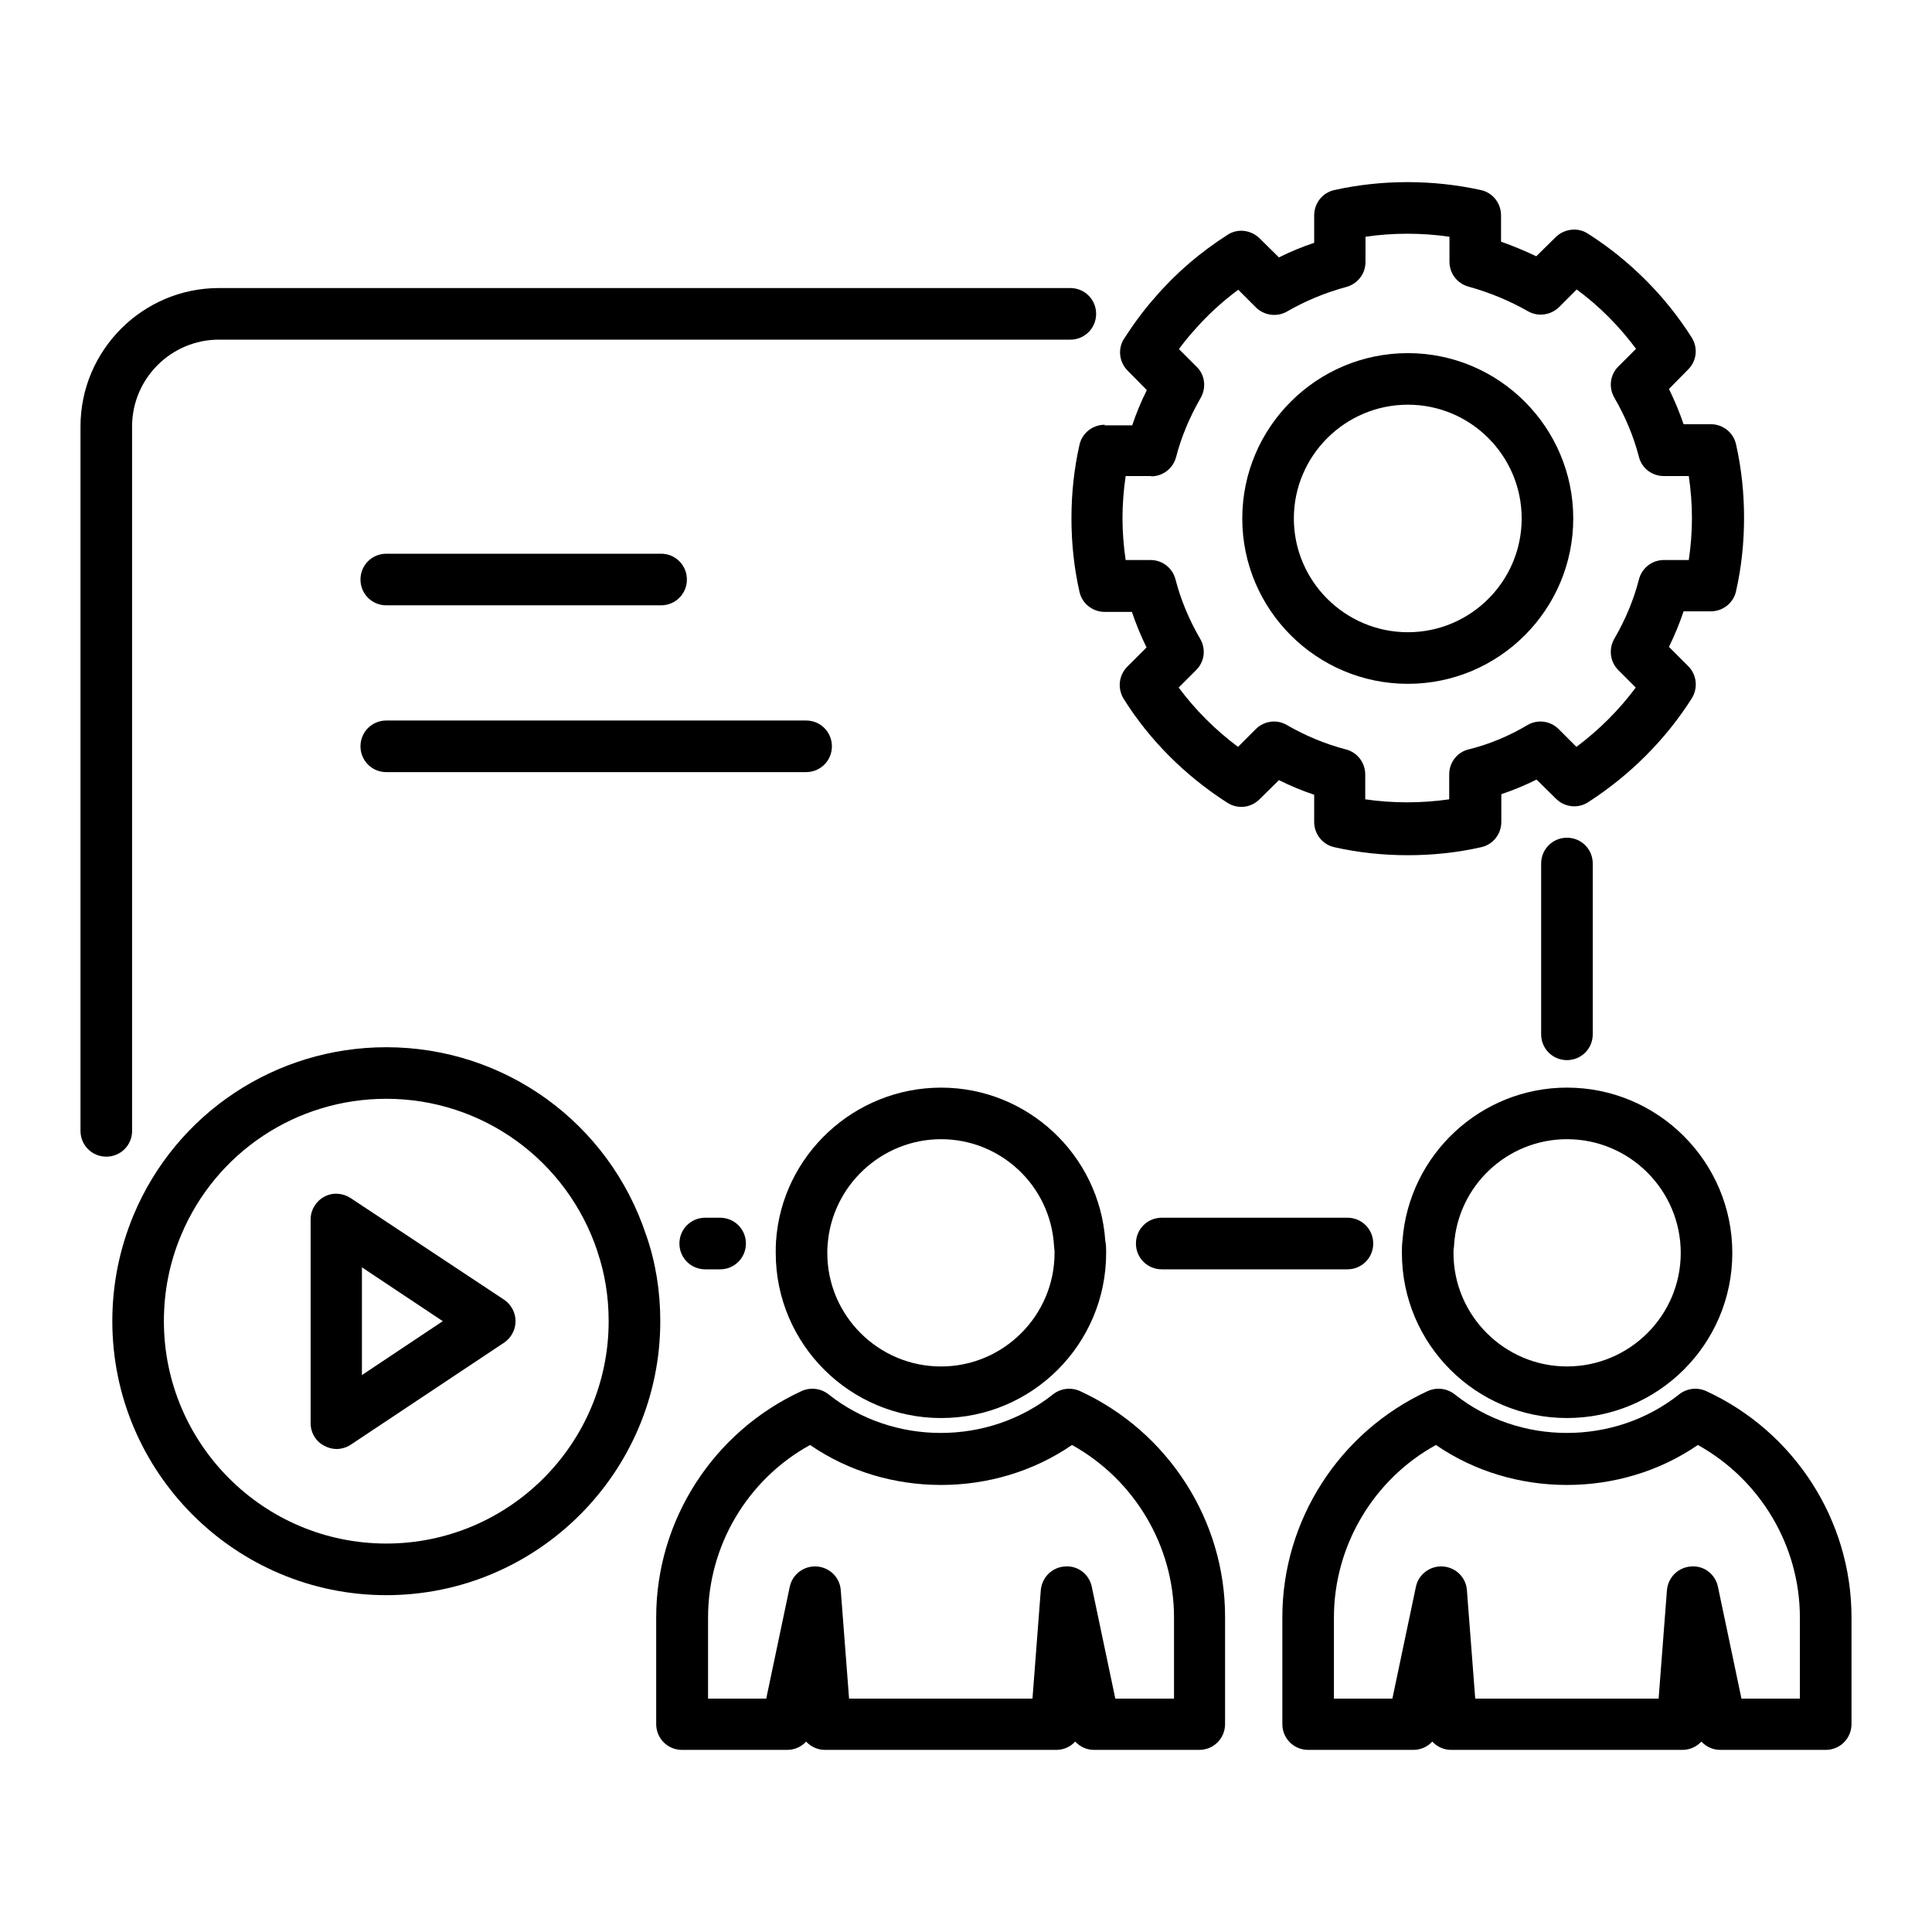
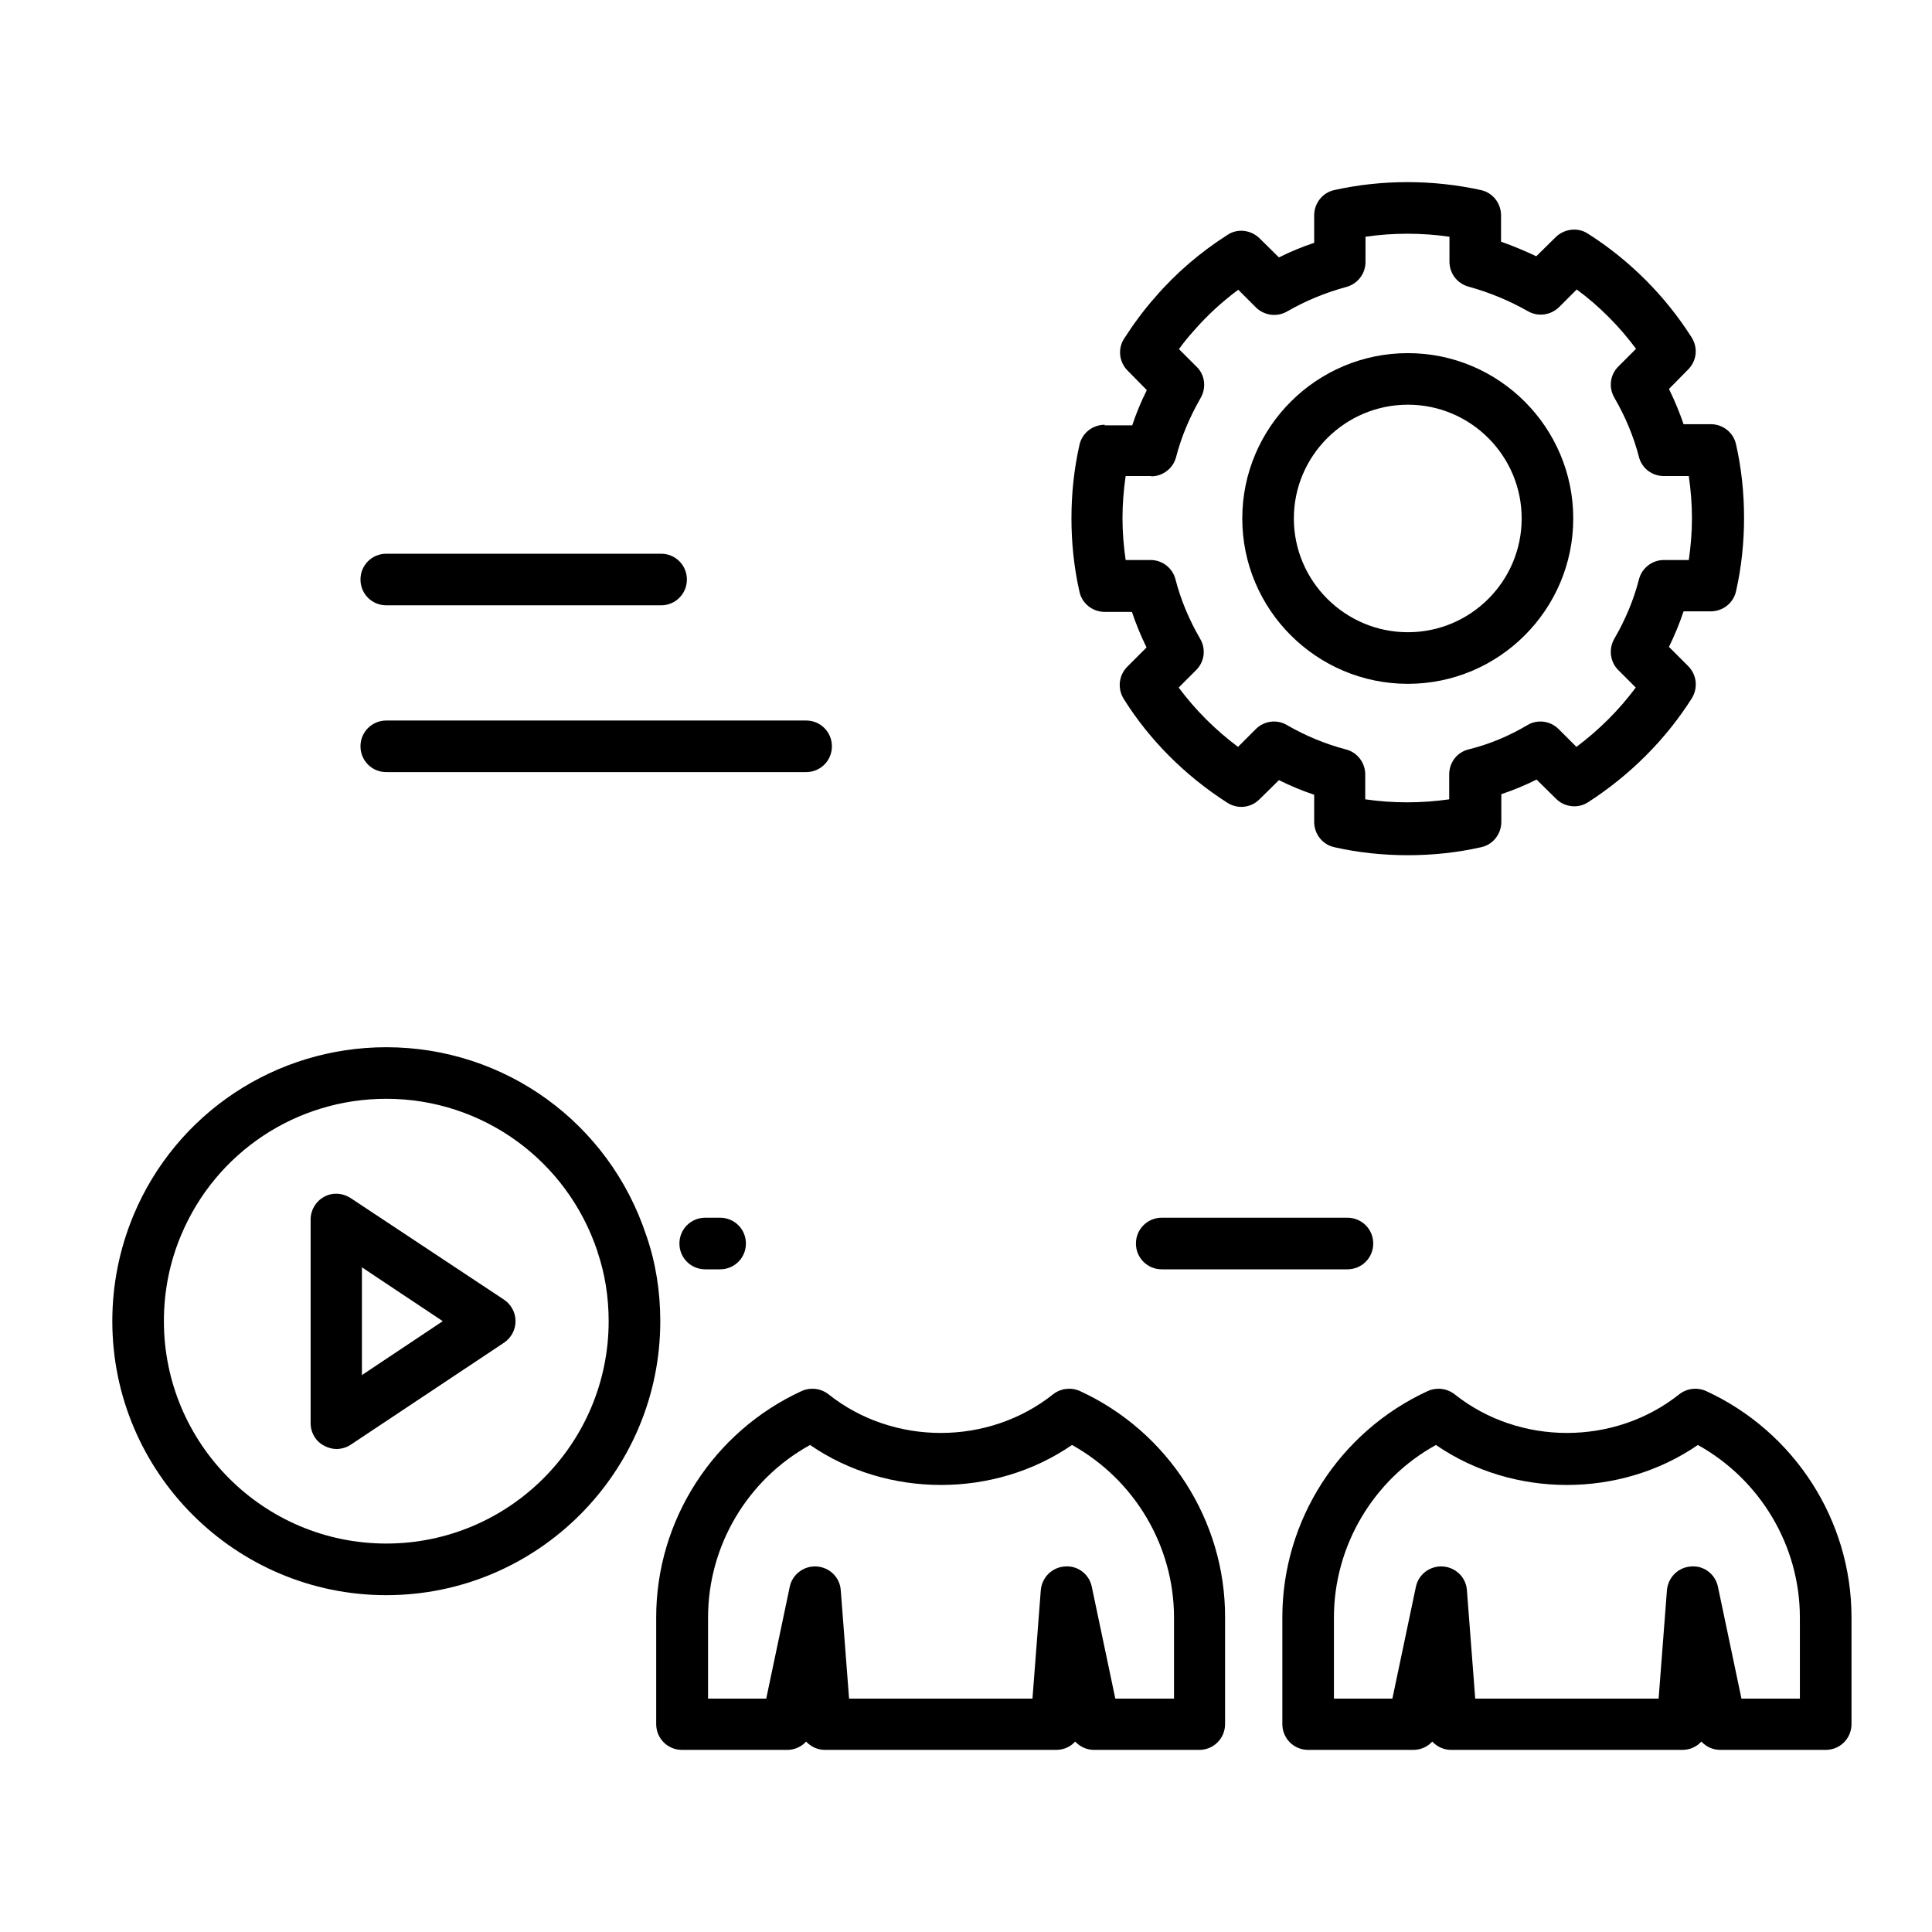
<svg xmlns="http://www.w3.org/2000/svg" width="96" height="96" viewBox="0 0 96 96" fill="none">
-   <path d="M6.563 56.193V21.192C6.563 18.814 8.5 16.877 10.878 16.877H53.184C53.896 16.877 54.466 16.307 54.466 15.595C54.466 14.883 53.896 14.313 53.184 14.313H10.878C7.09 14.313 4 17.403 4 21.191V56.192C4 56.904 4.57 57.474 5.282 57.474C5.994 57.474 6.564 56.904 6.564 56.192L6.563 56.193Z" fill="black" />
  <path d="M35.042 60.508C34.33 60.508 33.76 61.078 33.76 61.79C33.76 62.502 34.33 63.072 35.042 63.072H35.782C36.494 63.072 37.064 62.502 37.064 61.79C37.064 61.078 36.494 60.508 35.782 60.508H35.042Z" fill="black" />
  <path d="M57.726 60.508C57.014 60.508 56.444 61.078 56.444 61.79C56.444 62.502 57.014 63.072 57.726 63.072H66.953C67.665 63.072 68.235 62.502 68.235 61.79C68.235 61.078 67.665 60.508 66.953 60.508H57.726Z" fill="black" />
-   <path d="M79.143 51.395V42.908C79.143 42.196 78.573 41.626 77.861 41.626C77.149 41.626 76.579 42.196 76.579 42.908V51.395C76.579 52.107 77.149 52.677 77.861 52.677C78.573 52.677 79.143 52.107 79.143 51.395Z" fill="black" />
  <path d="M54.892 21.106C54.294 21.106 53.767 21.519 53.639 22.103C53.368 23.299 53.24 24.524 53.24 25.763C53.24 26.988 53.368 28.212 53.639 29.408C53.767 29.992 54.294 30.405 54.892 30.405H56.245C56.444 31.003 56.686 31.587 56.971 32.171L56.017 33.125C55.59 33.552 55.519 34.207 55.832 34.72C57.114 36.771 58.894 38.55 60.987 39.889C61.5 40.217 62.155 40.145 62.582 39.718L63.55 38.764C64.12 39.049 64.703 39.291 65.301 39.49V40.843C65.301 41.441 65.714 41.968 66.298 42.096C67.494 42.367 68.719 42.495 69.958 42.495C71.183 42.495 72.407 42.367 73.603 42.096C74.187 41.968 74.6 41.441 74.6 40.843V39.462C75.198 39.263 75.782 39.021 76.351 38.736L77.319 39.69C77.746 40.117 78.415 40.188 78.914 39.861C80.993 38.522 82.773 36.742 84.069 34.692C84.382 34.179 84.311 33.524 83.884 33.097L82.93 32.143C83.215 31.559 83.457 30.975 83.656 30.377H85.009C85.607 30.377 86.134 29.964 86.262 29.38C86.533 28.184 86.661 26.959 86.661 25.735C86.661 24.496 86.533 23.272 86.262 22.075C86.134 21.491 85.607 21.078 85.009 21.078H83.656C83.457 20.494 83.215 19.91 82.93 19.327L83.884 18.359C84.311 17.932 84.382 17.277 84.055 16.764C82.745 14.699 80.965 12.919 78.9 11.609C78.402 11.281 77.732 11.367 77.305 11.78L76.337 12.734C75.767 12.463 75.184 12.221 74.586 12.008V10.698C74.586 10.1 74.173 9.573 73.589 9.445C71.197 8.918 68.662 8.918 66.298 9.445C65.714 9.573 65.301 10.1 65.301 10.698V12.065C64.703 12.264 64.119 12.506 63.55 12.791L62.582 11.837C62.155 11.424 61.5 11.339 61.001 11.666C59.662 12.52 58.438 13.56 57.398 14.77C56.828 15.411 56.33 16.094 55.86 16.821C55.532 17.319 55.604 17.989 56.031 18.416L56.985 19.384C56.7 19.954 56.458 20.537 56.259 21.135H54.892V21.106ZM57.199 23.669C57.783 23.669 58.295 23.27 58.438 22.715C58.694 21.718 59.107 20.736 59.663 19.767C59.948 19.269 59.877 18.628 59.464 18.229L58.581 17.346C58.809 17.033 59.051 16.734 59.307 16.449C59.976 15.68 60.717 14.997 61.528 14.398L62.411 15.281C62.824 15.68 63.45 15.765 63.949 15.48C64.86 14.953 65.857 14.54 66.911 14.255C67.466 14.098 67.851 13.6 67.851 13.016V11.763C69.218 11.564 70.642 11.564 72.023 11.763V13.002C72.023 13.586 72.407 14.084 72.963 14.241C74.002 14.526 74.999 14.939 75.925 15.466C76.423 15.751 77.05 15.665 77.463 15.267L78.346 14.384C79.471 15.21 80.468 16.221 81.294 17.332L80.411 18.215C79.998 18.628 79.927 19.254 80.212 19.753C80.767 20.707 81.18 21.704 81.437 22.701C81.579 23.271 82.092 23.655 82.676 23.655H83.915C84.015 24.339 84.072 25.05 84.072 25.748C84.072 26.446 84.015 27.143 83.915 27.827H82.676C82.092 27.827 81.58 28.226 81.437 28.795C81.181 29.792 80.768 30.789 80.212 31.743C79.927 32.241 79.998 32.882 80.411 33.295L81.28 34.164C80.454 35.275 79.457 36.271 78.332 37.112L77.449 36.229C77.036 35.816 76.395 35.731 75.897 36.03C74.986 36.571 74.003 36.984 72.964 37.24C72.394 37.382 72.01 37.895 72.01 38.479V39.718C70.629 39.917 69.205 39.917 67.838 39.718V38.479C67.838 37.895 67.439 37.383 66.884 37.24C65.845 36.969 64.862 36.556 63.951 36.03C63.453 35.731 62.812 35.816 62.399 36.229L61.516 37.112C60.391 36.272 59.394 35.275 58.568 34.164L59.437 33.295C59.85 32.882 59.935 32.256 59.636 31.743C59.081 30.789 58.668 29.792 58.411 28.795C58.269 28.225 57.756 27.827 57.172 27.827H55.933C55.833 27.143 55.776 26.446 55.776 25.748C55.776 25.05 55.833 24.338 55.933 23.655H57.2L57.199 23.669Z" fill="black" />
  <path d="M69.958 33.979C74.486 33.979 78.174 30.291 78.174 25.763C78.174 21.235 74.486 17.547 69.958 17.547C65.416 17.547 61.728 21.235 61.728 25.763C61.728 30.291 65.416 33.979 69.958 33.979ZM69.958 20.109C73.077 20.109 75.611 22.644 75.611 25.762C75.611 28.881 73.076 31.415 69.958 31.415C66.839 31.415 64.291 28.88 64.291 25.762C64.291 22.643 66.84 20.109 69.958 20.109Z" fill="black" />
  <path d="M84.781 69.123C84.34 68.924 83.827 68.981 83.442 69.28C80.224 71.843 75.496 71.843 72.278 69.28C71.894 68.981 71.381 68.924 70.939 69.123C66.553 71.145 63.719 75.545 63.719 80.358V85.669C63.719 86.381 64.289 86.951 65.001 86.951H70.227C70.597 86.951 70.939 86.794 71.167 86.538C71.409 86.794 71.737 86.951 72.107 86.951H83.598C83.968 86.951 84.31 86.794 84.538 86.538C84.78 86.794 85.108 86.951 85.478 86.951H90.718C91.43 86.951 92 86.381 92 85.669V80.358C92 75.545 89.167 71.145 84.781 69.123ZM89.437 84.402H86.532L85.364 78.848C85.236 78.221 84.666 77.78 84.025 77.837C83.384 77.88 82.886 78.378 82.829 79.019L82.416 84.402H73.303L72.89 79.019C72.847 78.378 72.335 77.88 71.694 77.837C71.067 77.794 70.484 78.221 70.355 78.848L69.187 84.402H66.282V80.372C66.282 76.812 68.247 73.509 71.351 71.8C75.196 74.449 80.521 74.449 84.366 71.8C87.47 73.523 89.435 76.812 89.435 80.372V84.402H89.437Z" fill="black" />
-   <path d="M69.688 61.647C69.66 61.846 69.66 62.06 69.66 62.259C69.66 66.787 73.334 70.461 77.862 70.461C82.39 70.461 86.078 66.787 86.078 62.259C86.078 57.731 82.39 54.043 77.862 54.043C73.576 54.043 70.002 57.375 69.688 61.647ZM77.862 56.606C80.981 56.606 83.515 59.141 83.515 62.259C83.515 65.363 80.98 67.898 77.862 67.898C74.758 67.898 72.223 65.363 72.223 62.259C72.223 62.174 72.223 62.102 72.237 62.017C72.251 61.974 72.251 61.917 72.251 61.875C72.436 58.913 74.901 56.606 77.862 56.606Z" fill="black" />
  <path d="M53.668 69.123C53.227 68.924 52.714 68.981 52.329 69.28C49.111 71.843 44.383 71.843 41.165 69.28C40.781 68.981 40.268 68.924 39.826 69.123C35.44 71.145 32.606 75.545 32.606 80.358V85.669C32.606 86.381 33.176 86.951 33.888 86.951H39.114C39.484 86.951 39.826 86.794 40.054 86.538C40.296 86.794 40.624 86.951 40.994 86.951H52.485C52.855 86.951 53.197 86.794 53.425 86.538C53.667 86.794 53.995 86.951 54.365 86.951H59.591C60.303 86.951 60.873 86.381 60.873 85.669V80.358C60.887 75.559 58.054 71.145 53.668 69.123ZM58.338 84.402H55.419L54.251 78.848C54.123 78.221 53.553 77.78 52.912 77.837C52.271 77.88 51.773 78.378 51.716 79.019L51.303 84.402H42.19L41.777 79.019C41.734 78.378 41.222 77.88 40.581 77.837C39.954 77.794 39.371 78.221 39.242 78.848L38.074 84.402H35.183V80.372C35.183 76.798 37.148 73.509 40.252 71.8C44.097 74.449 49.422 74.449 53.267 71.8C56.371 73.523 58.336 76.812 58.336 80.372V84.402H58.338Z" fill="black" />
-   <path d="M46.762 70.462C51.29 70.462 54.964 66.788 54.964 62.26C54.964 62.061 54.964 61.847 54.921 61.648C54.622 57.376 51.048 54.044 46.762 54.044C42.447 54.044 38.845 57.405 38.56 61.676C38.546 61.875 38.546 62.075 38.546 62.26C38.546 66.788 42.234 70.462 46.762 70.462ZM41.123 61.875C41.322 58.927 43.8 56.606 46.762 56.606C49.724 56.606 52.187 58.913 52.372 61.875C52.372 61.932 52.386 61.975 52.386 62.032C52.4 62.103 52.4 62.189 52.4 62.26C52.4 65.364 49.865 67.899 46.761 67.899C43.642 67.899 41.108 65.364 41.108 62.26C41.108 62.146 41.108 62.032 41.122 61.876L41.123 61.875Z" fill="black" />
  <path d="M32.109 61.377C30.258 55.781 25.075 52.036 19.194 52.036C13.698 52.036 8.756 55.311 6.635 60.38C5.937 62.06 5.581 63.826 5.581 65.649C5.581 73.153 11.69 79.263 19.195 79.263C26.7 79.263 32.809 73.154 32.809 65.649C32.809 64.168 32.581 62.73 32.111 61.377H32.109ZM19.194 76.698C13.099 76.698 8.144 71.743 8.144 65.648C8.144 64.167 8.429 62.729 8.998 61.376C10.721 57.261 14.722 54.598 19.194 54.598C23.964 54.598 28.179 57.645 29.689 62.188V62.202C30.059 63.284 30.244 64.452 30.244 65.648C30.244 71.743 25.289 76.698 19.194 76.698Z" fill="black" />
  <path d="M17.414 59.526C17.015 59.27 16.517 59.241 16.104 59.469C15.691 59.697 15.435 60.124 15.435 60.594V70.718C15.435 71.188 15.691 71.629 16.119 71.843C16.304 71.943 16.518 72 16.717 72C16.959 72 17.215 71.929 17.429 71.786L25.047 66.717C25.403 66.475 25.617 66.076 25.617 65.649C25.617 65.222 25.403 64.823 25.047 64.581L17.415 59.526H17.414ZM17.984 68.326V62.972L22 65.649L17.984 68.326Z" fill="black" />
  <path d="M19.194 30.078H32.849C33.561 30.078 34.131 29.508 34.131 28.796C34.131 28.084 33.561 27.514 32.849 27.514H19.194C18.482 27.514 17.912 28.084 17.912 28.796C17.912 29.508 18.482 30.078 19.194 30.078Z" fill="black" />
  <path d="M41.337 37.084C41.337 36.372 40.767 35.802 40.055 35.802H19.194C18.482 35.802 17.912 36.372 17.912 37.084C17.912 37.796 18.482 38.366 19.194 38.366H40.055C40.767 38.366 41.337 37.796 41.337 37.084Z" fill="black" />
</svg>